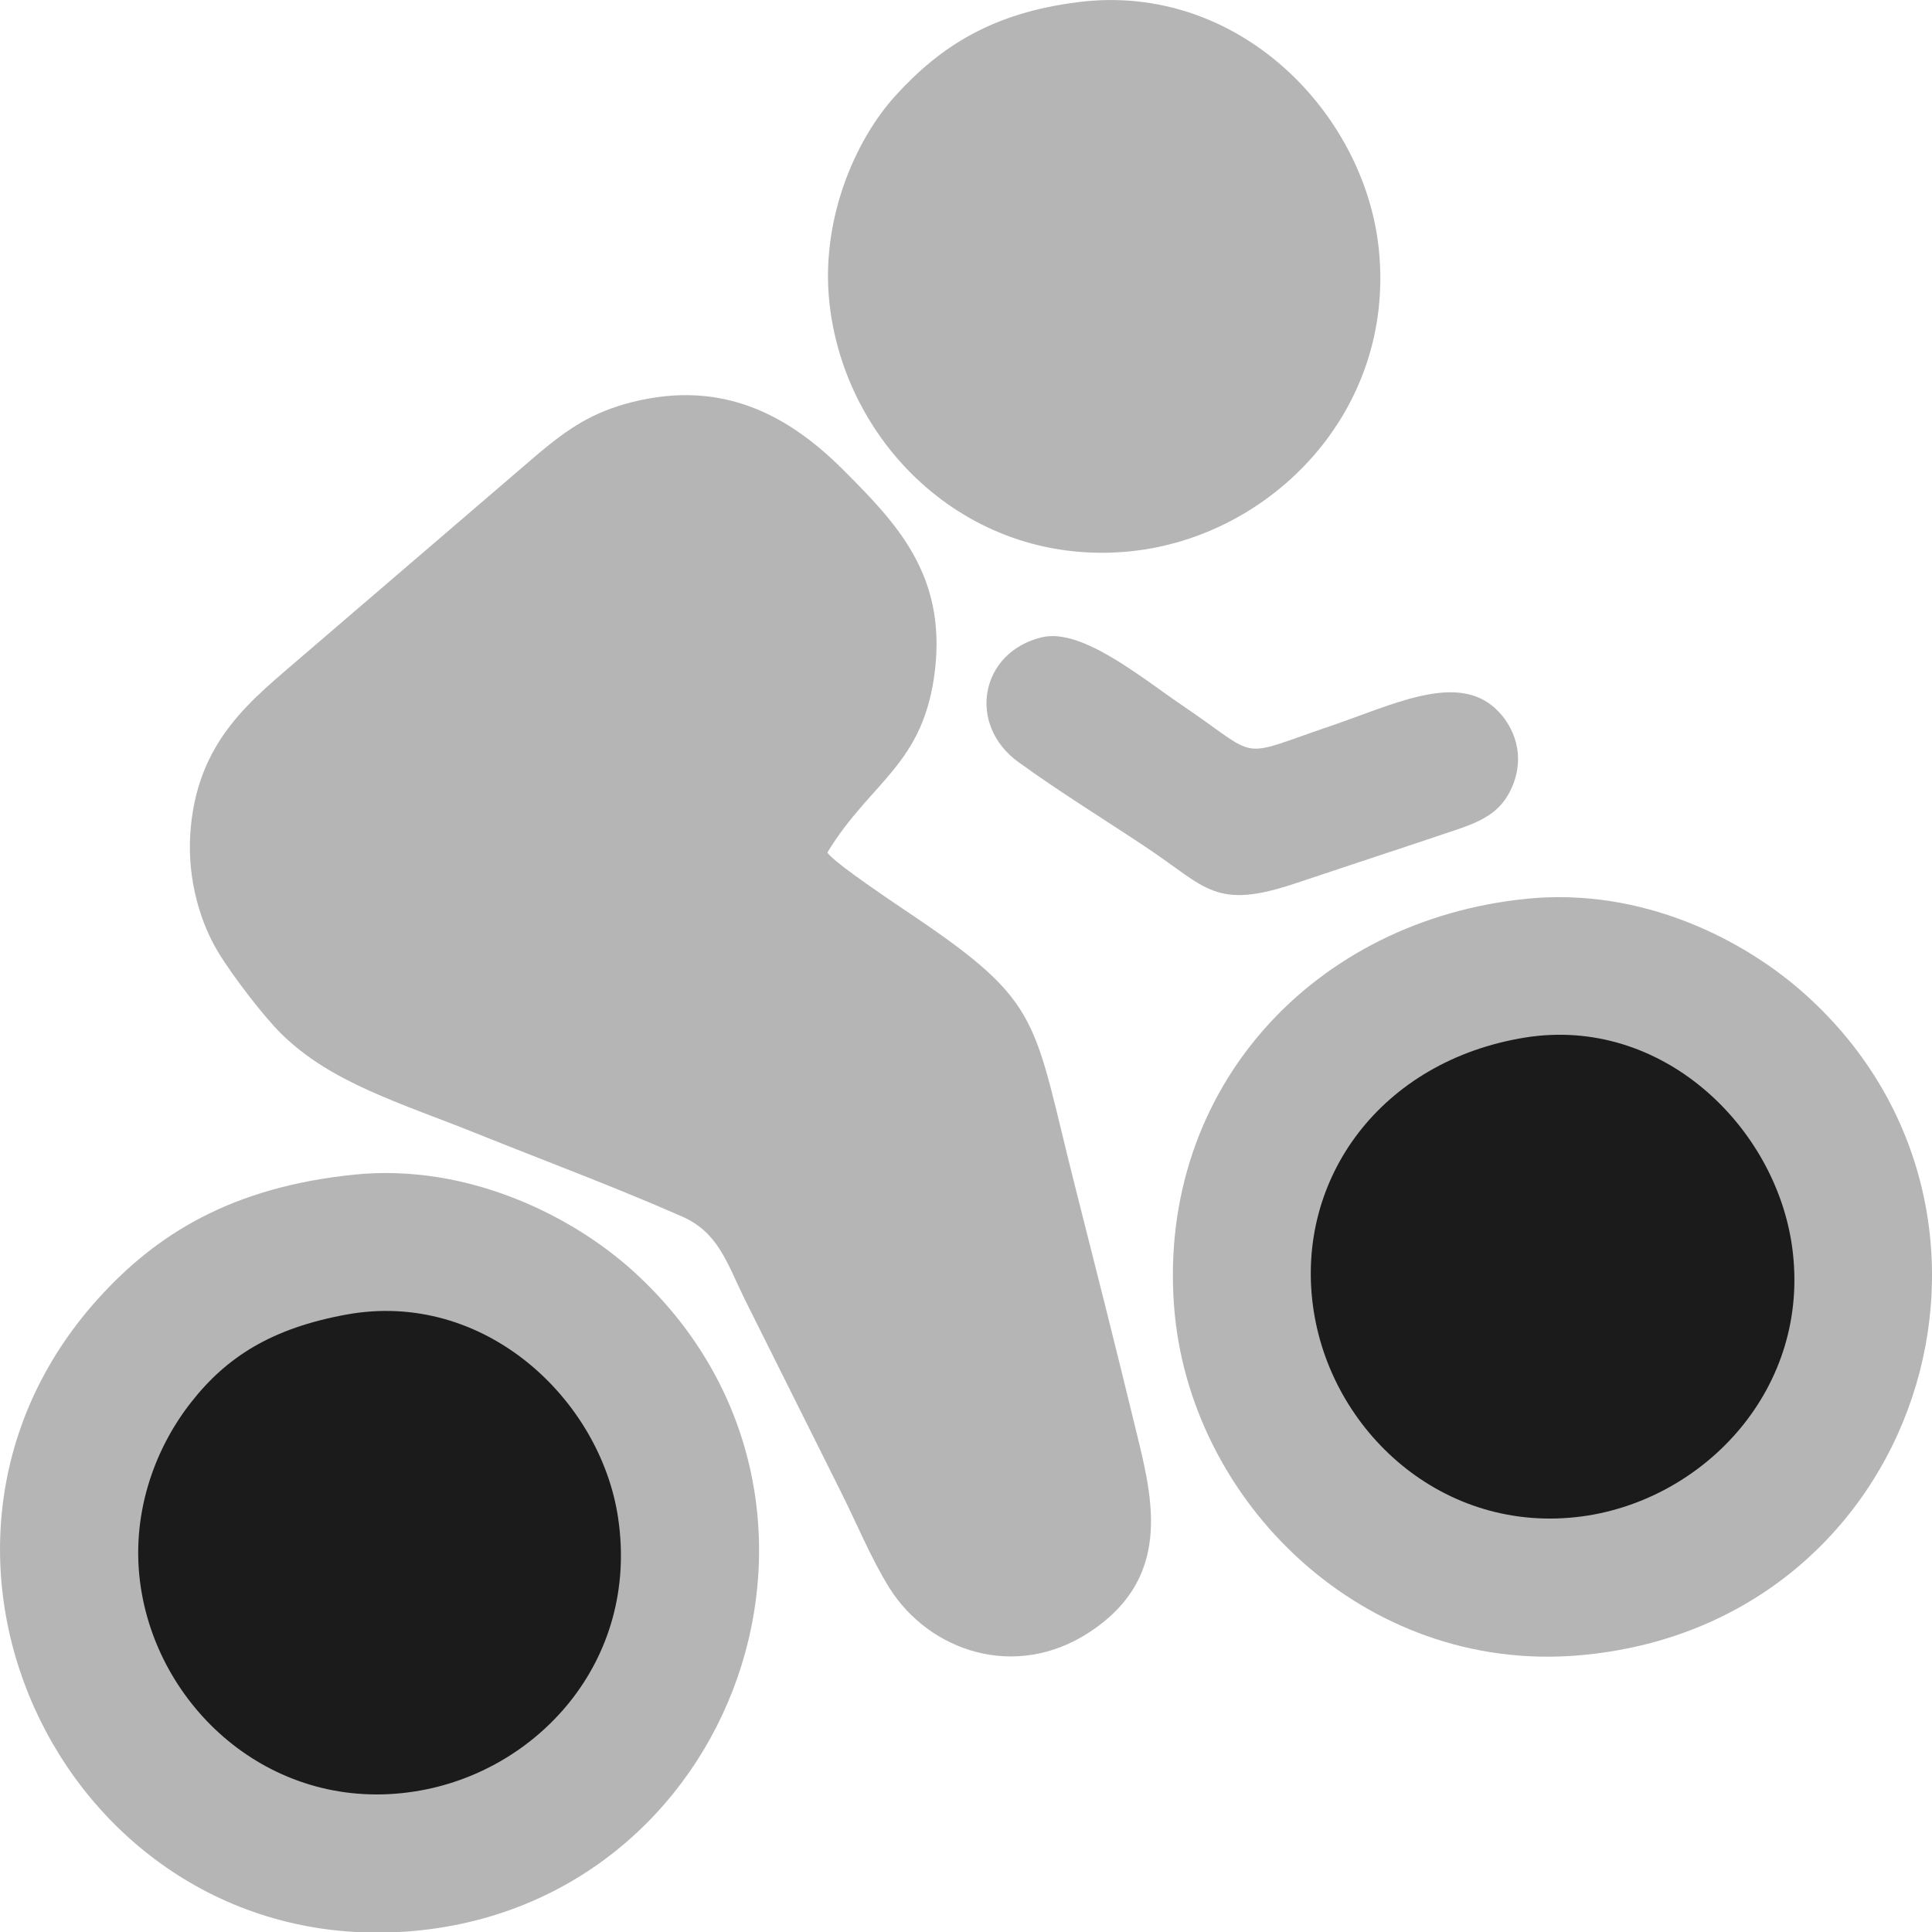
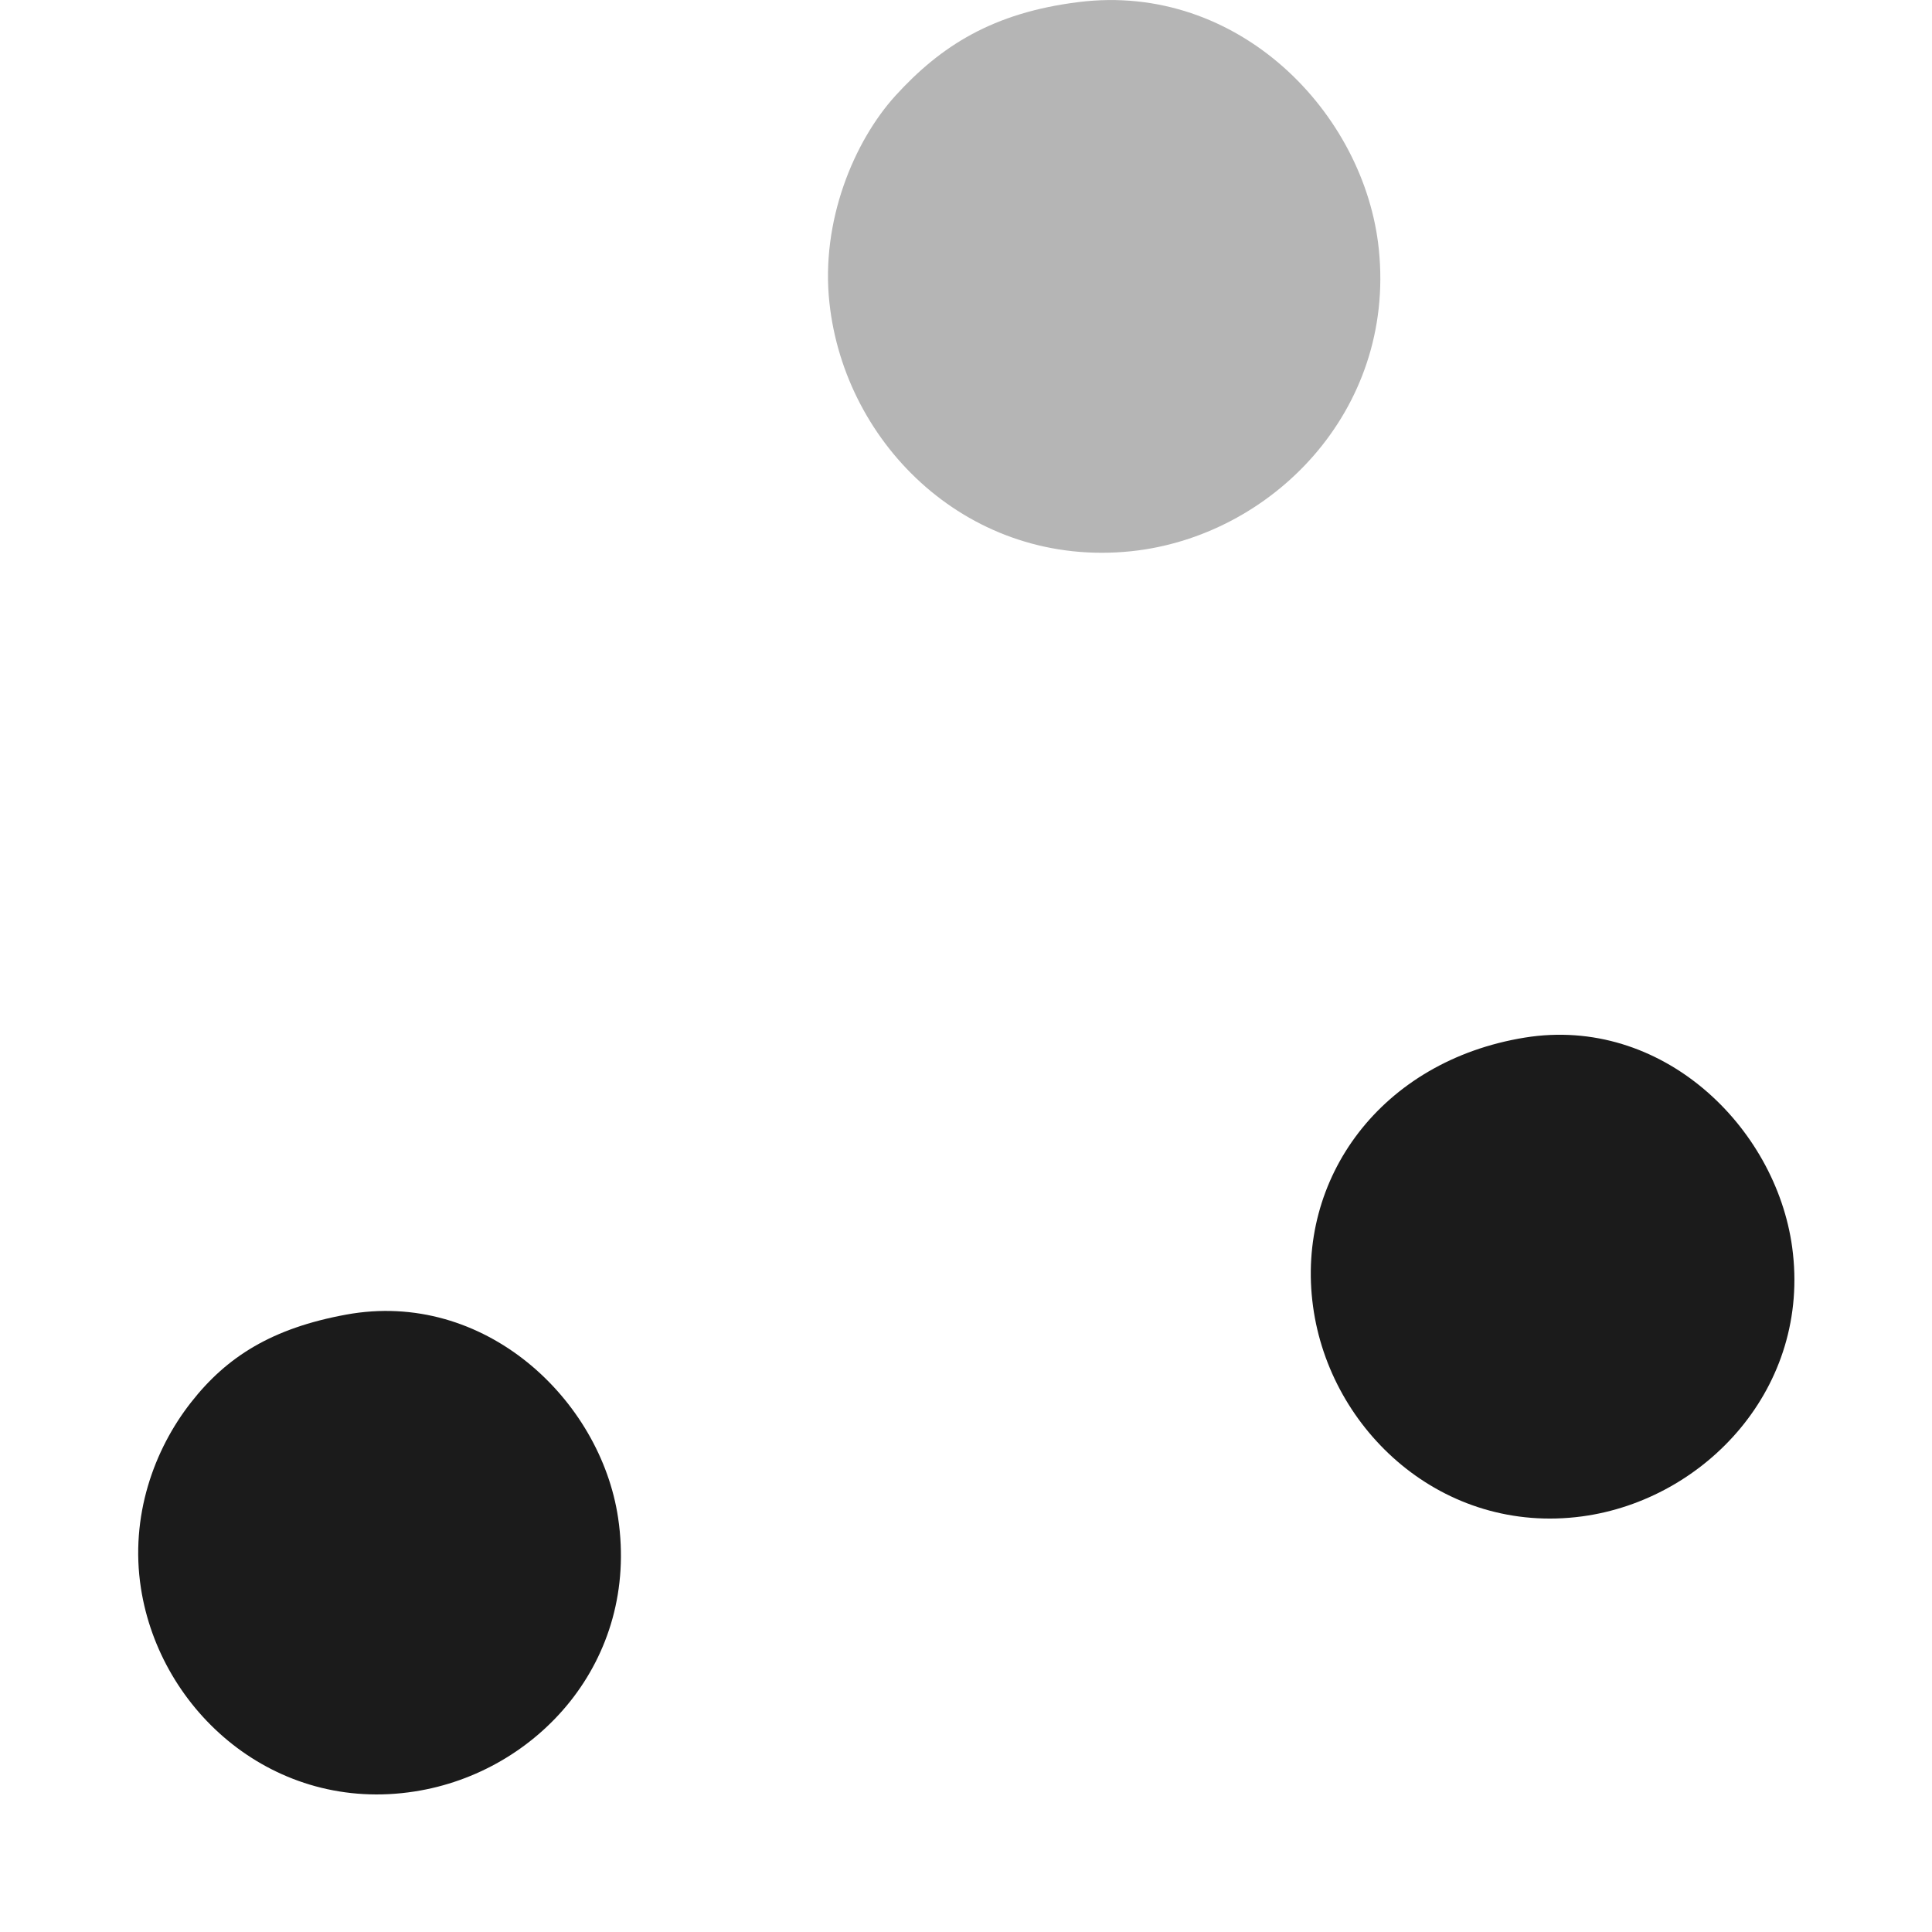
<svg xmlns="http://www.w3.org/2000/svg" width="16" height="16" viewBox="0 0 16 16" fill="none">
-   <path fill-rule="evenodd" clip-rule="evenodd" d="M6.852 7.06C7.213 6.465 7.654 6.335 7.744 5.542C7.833 4.754 7.418 4.327 6.991 3.899C6.526 3.431 5.98 3.146 5.243 3.328C4.897 3.414 4.701 3.556 4.464 3.752L2.512 5.427C2.1 5.786 1.622 6.124 1.575 6.918C1.554 7.286 1.657 7.637 1.805 7.882C1.926 8.083 2.182 8.415 2.329 8.561C2.742 8.968 3.314 9.133 3.932 9.381C4.529 9.621 5.065 9.819 5.645 10.073C5.945 10.204 6.016 10.448 6.165 10.755L6.963 12.353C7.089 12.603 7.213 12.906 7.366 13.151C7.692 13.671 8.407 13.924 9.027 13.514C9.744 13.04 9.529 12.35 9.391 11.777C9.237 11.142 9.069 10.479 8.906 9.836C8.551 8.439 8.645 8.314 7.563 7.584C7.469 7.52 6.904 7.146 6.852 7.06Z" fill="#B5B5B5" />
-   <path fill-rule="evenodd" clip-rule="evenodd" d="M2.931 9.728C1.918 9.832 1.295 10.22 0.811 10.757C-1.078 12.852 0.563 16.202 3.371 15.996C6.11 15.795 7.307 12.402 5.246 10.529C4.736 10.066 3.868 9.632 2.931 9.728H2.931Z" fill="#B5B5B5" />
-   <path fill-rule="evenodd" clip-rule="evenodd" d="M12.645 7.443C10.883 7.619 9.595 9.009 9.722 10.803C9.838 12.435 11.294 13.86 13.074 13.709C15.912 13.469 16.974 10.065 14.96 8.244C14.449 7.781 13.601 7.348 12.645 7.443Z" fill="#B5B5B5" />
  <path fill-rule="evenodd" clip-rule="evenodd" d="M8.934 0.017C8.222 0.105 7.791 0.381 7.417 0.791C7.073 1.169 6.795 1.832 6.869 2.508C6.997 3.693 8.036 4.704 9.369 4.565C10.529 4.443 11.556 3.405 11.419 2.066C11.304 0.938 10.258 -0.148 8.934 0.017Z" fill="#B5B5B5" />
  <path fill-rule="evenodd" clip-rule="evenodd" d="M12.627 8.593C11.44 8.786 10.729 9.758 10.874 10.819C11.014 11.851 11.951 12.713 13.103 12.558C14.123 12.42 15 11.49 14.842 10.329C14.706 9.332 13.763 8.409 12.627 8.593Z" fill="#1B1B1B" />
  <path fill-rule="evenodd" clip-rule="evenodd" d="M2.867 10.887C2.255 10.999 1.879 11.234 1.582 11.614C1.275 12.005 1.075 12.558 1.167 13.152C1.325 14.173 2.274 15.018 3.435 14.836C4.449 14.678 5.295 13.756 5.119 12.571C4.973 11.589 4.011 10.677 2.867 10.887V10.887Z" fill="#1B1B1B" />
-   <path fill-rule="evenodd" clip-rule="evenodd" d="M8.627 5.278C8.115 5.402 8.007 6.003 8.435 6.312C8.779 6.561 9.147 6.787 9.498 7.021C9.994 7.352 10.063 7.54 10.736 7.313C11.192 7.16 11.625 7.019 12.066 6.87C12.308 6.789 12.454 6.704 12.536 6.483C12.635 6.212 12.513 5.97 12.358 5.845C12.032 5.582 11.519 5.843 11.012 6.015C10.228 6.281 10.454 6.291 9.79 5.841C9.454 5.613 8.956 5.197 8.627 5.278L8.627 5.278Z" fill="#B5B5B5" />
</svg>